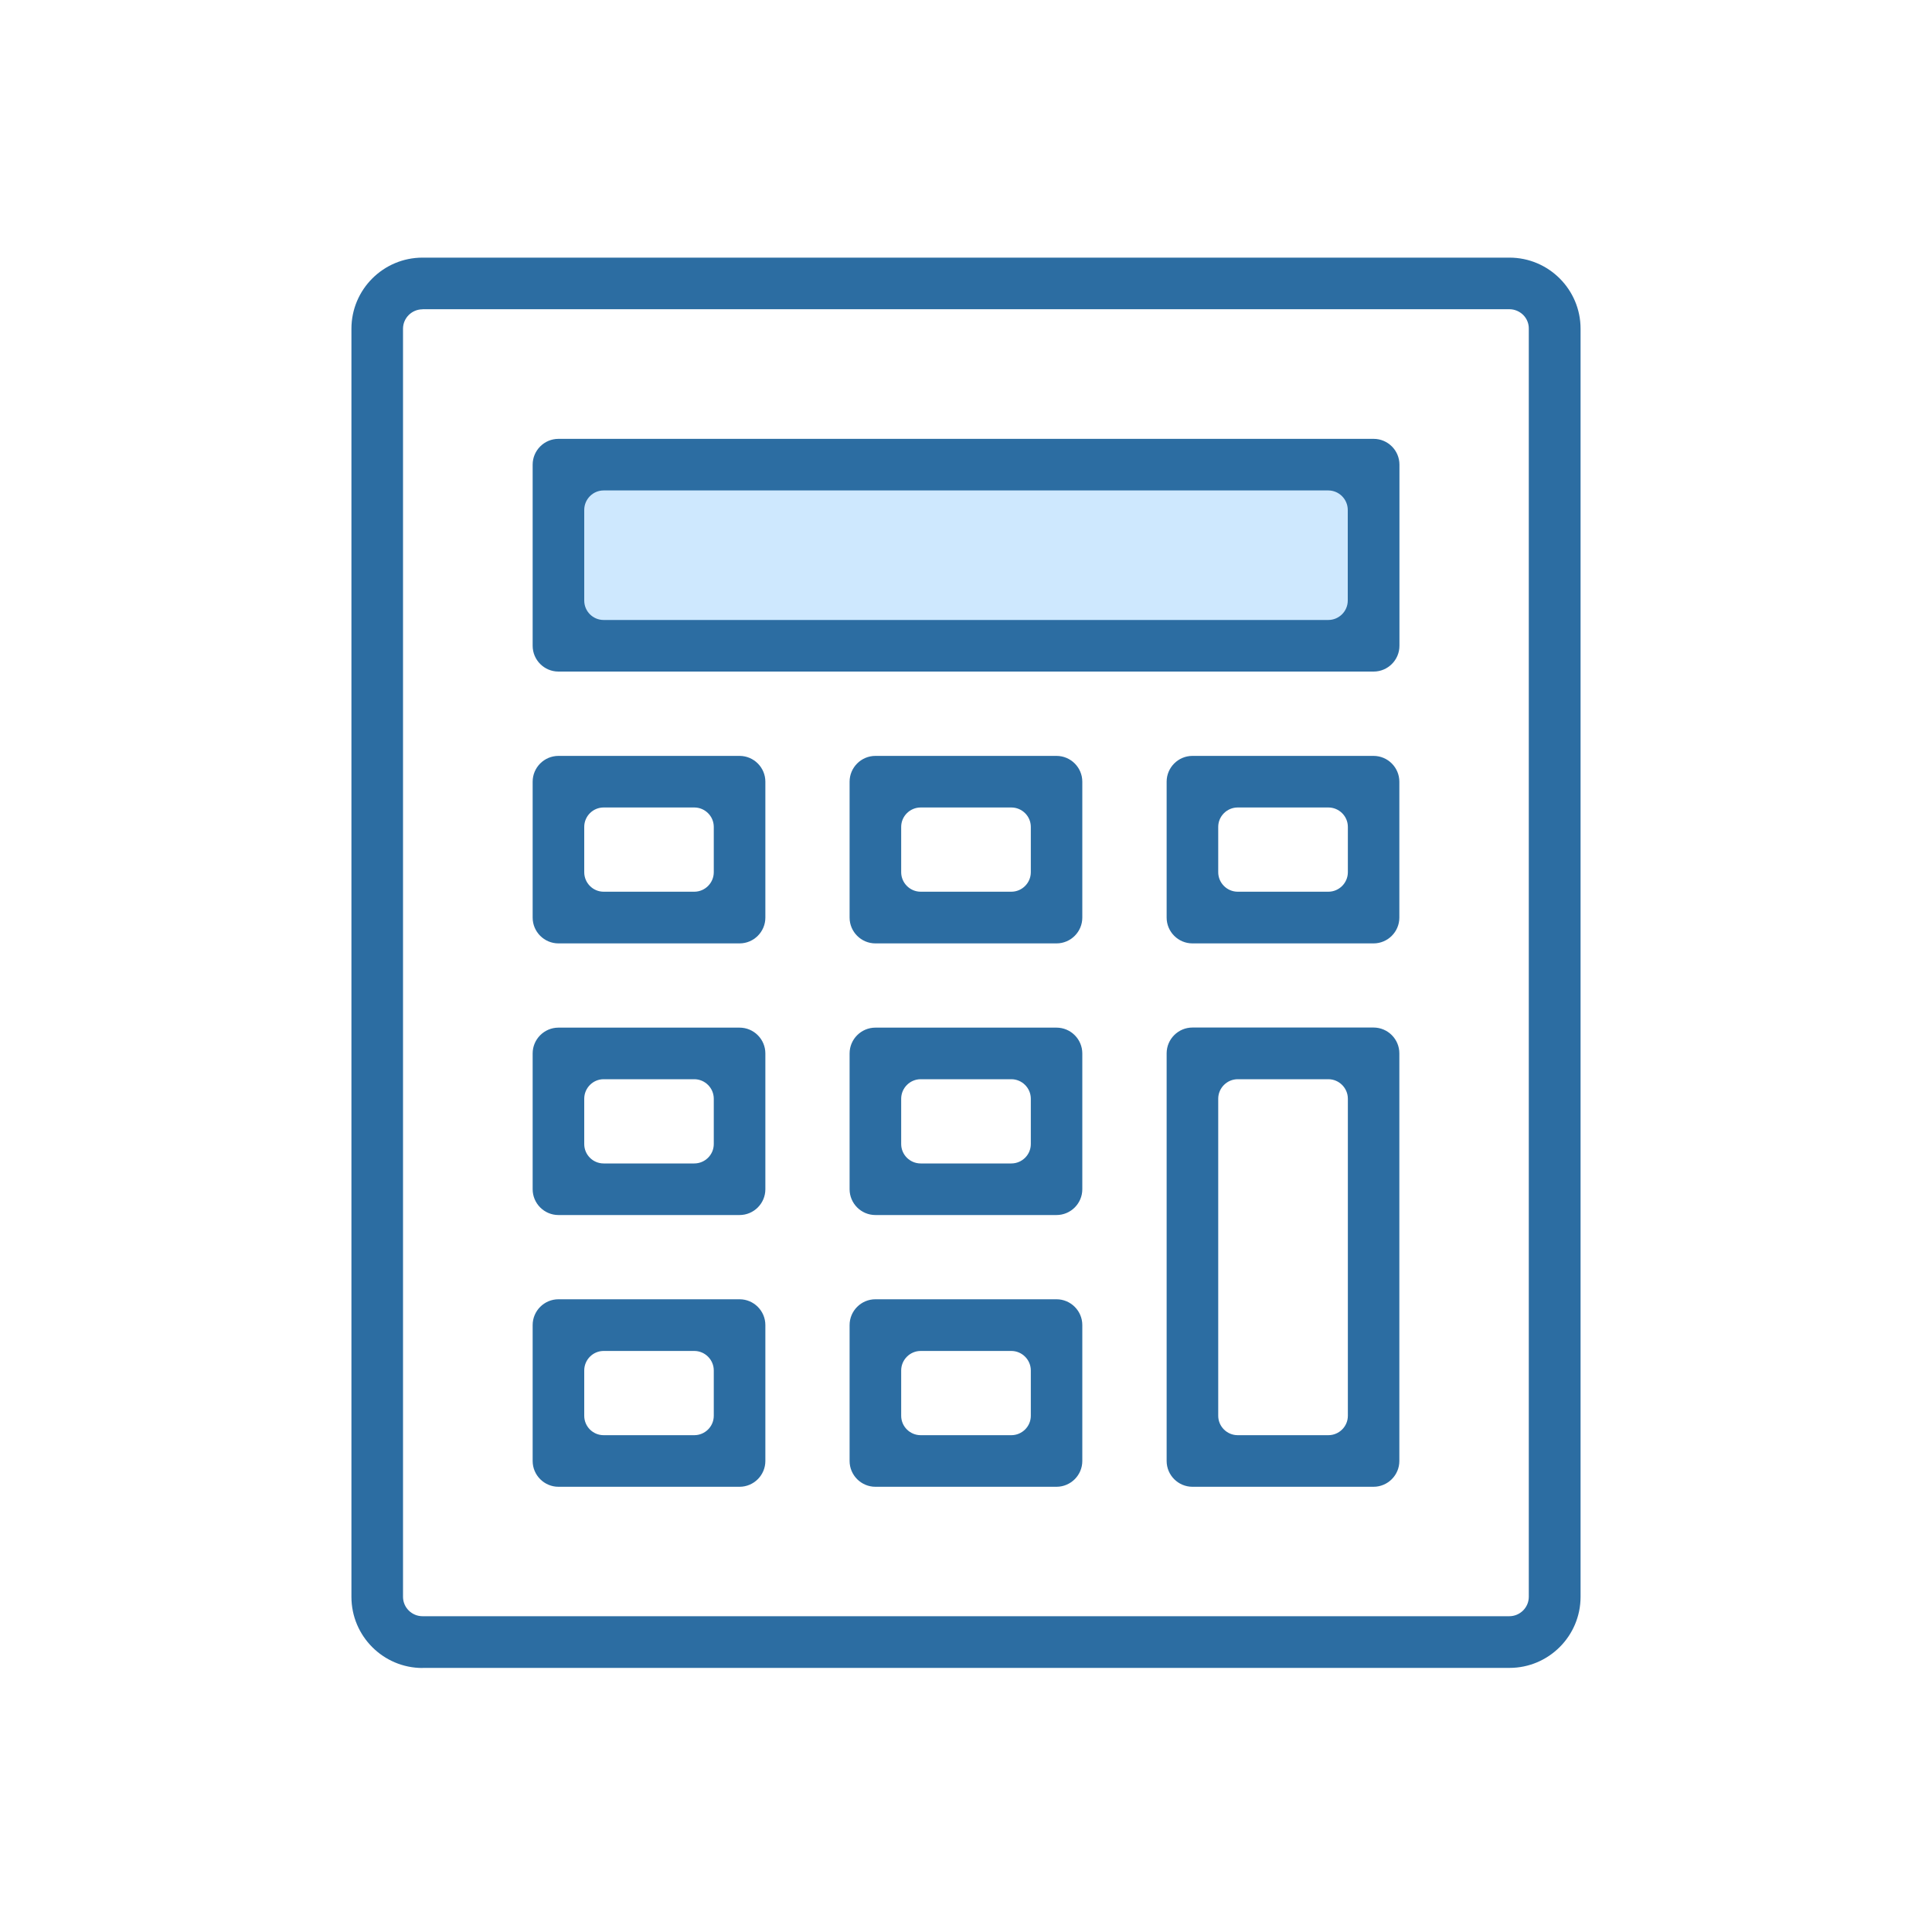
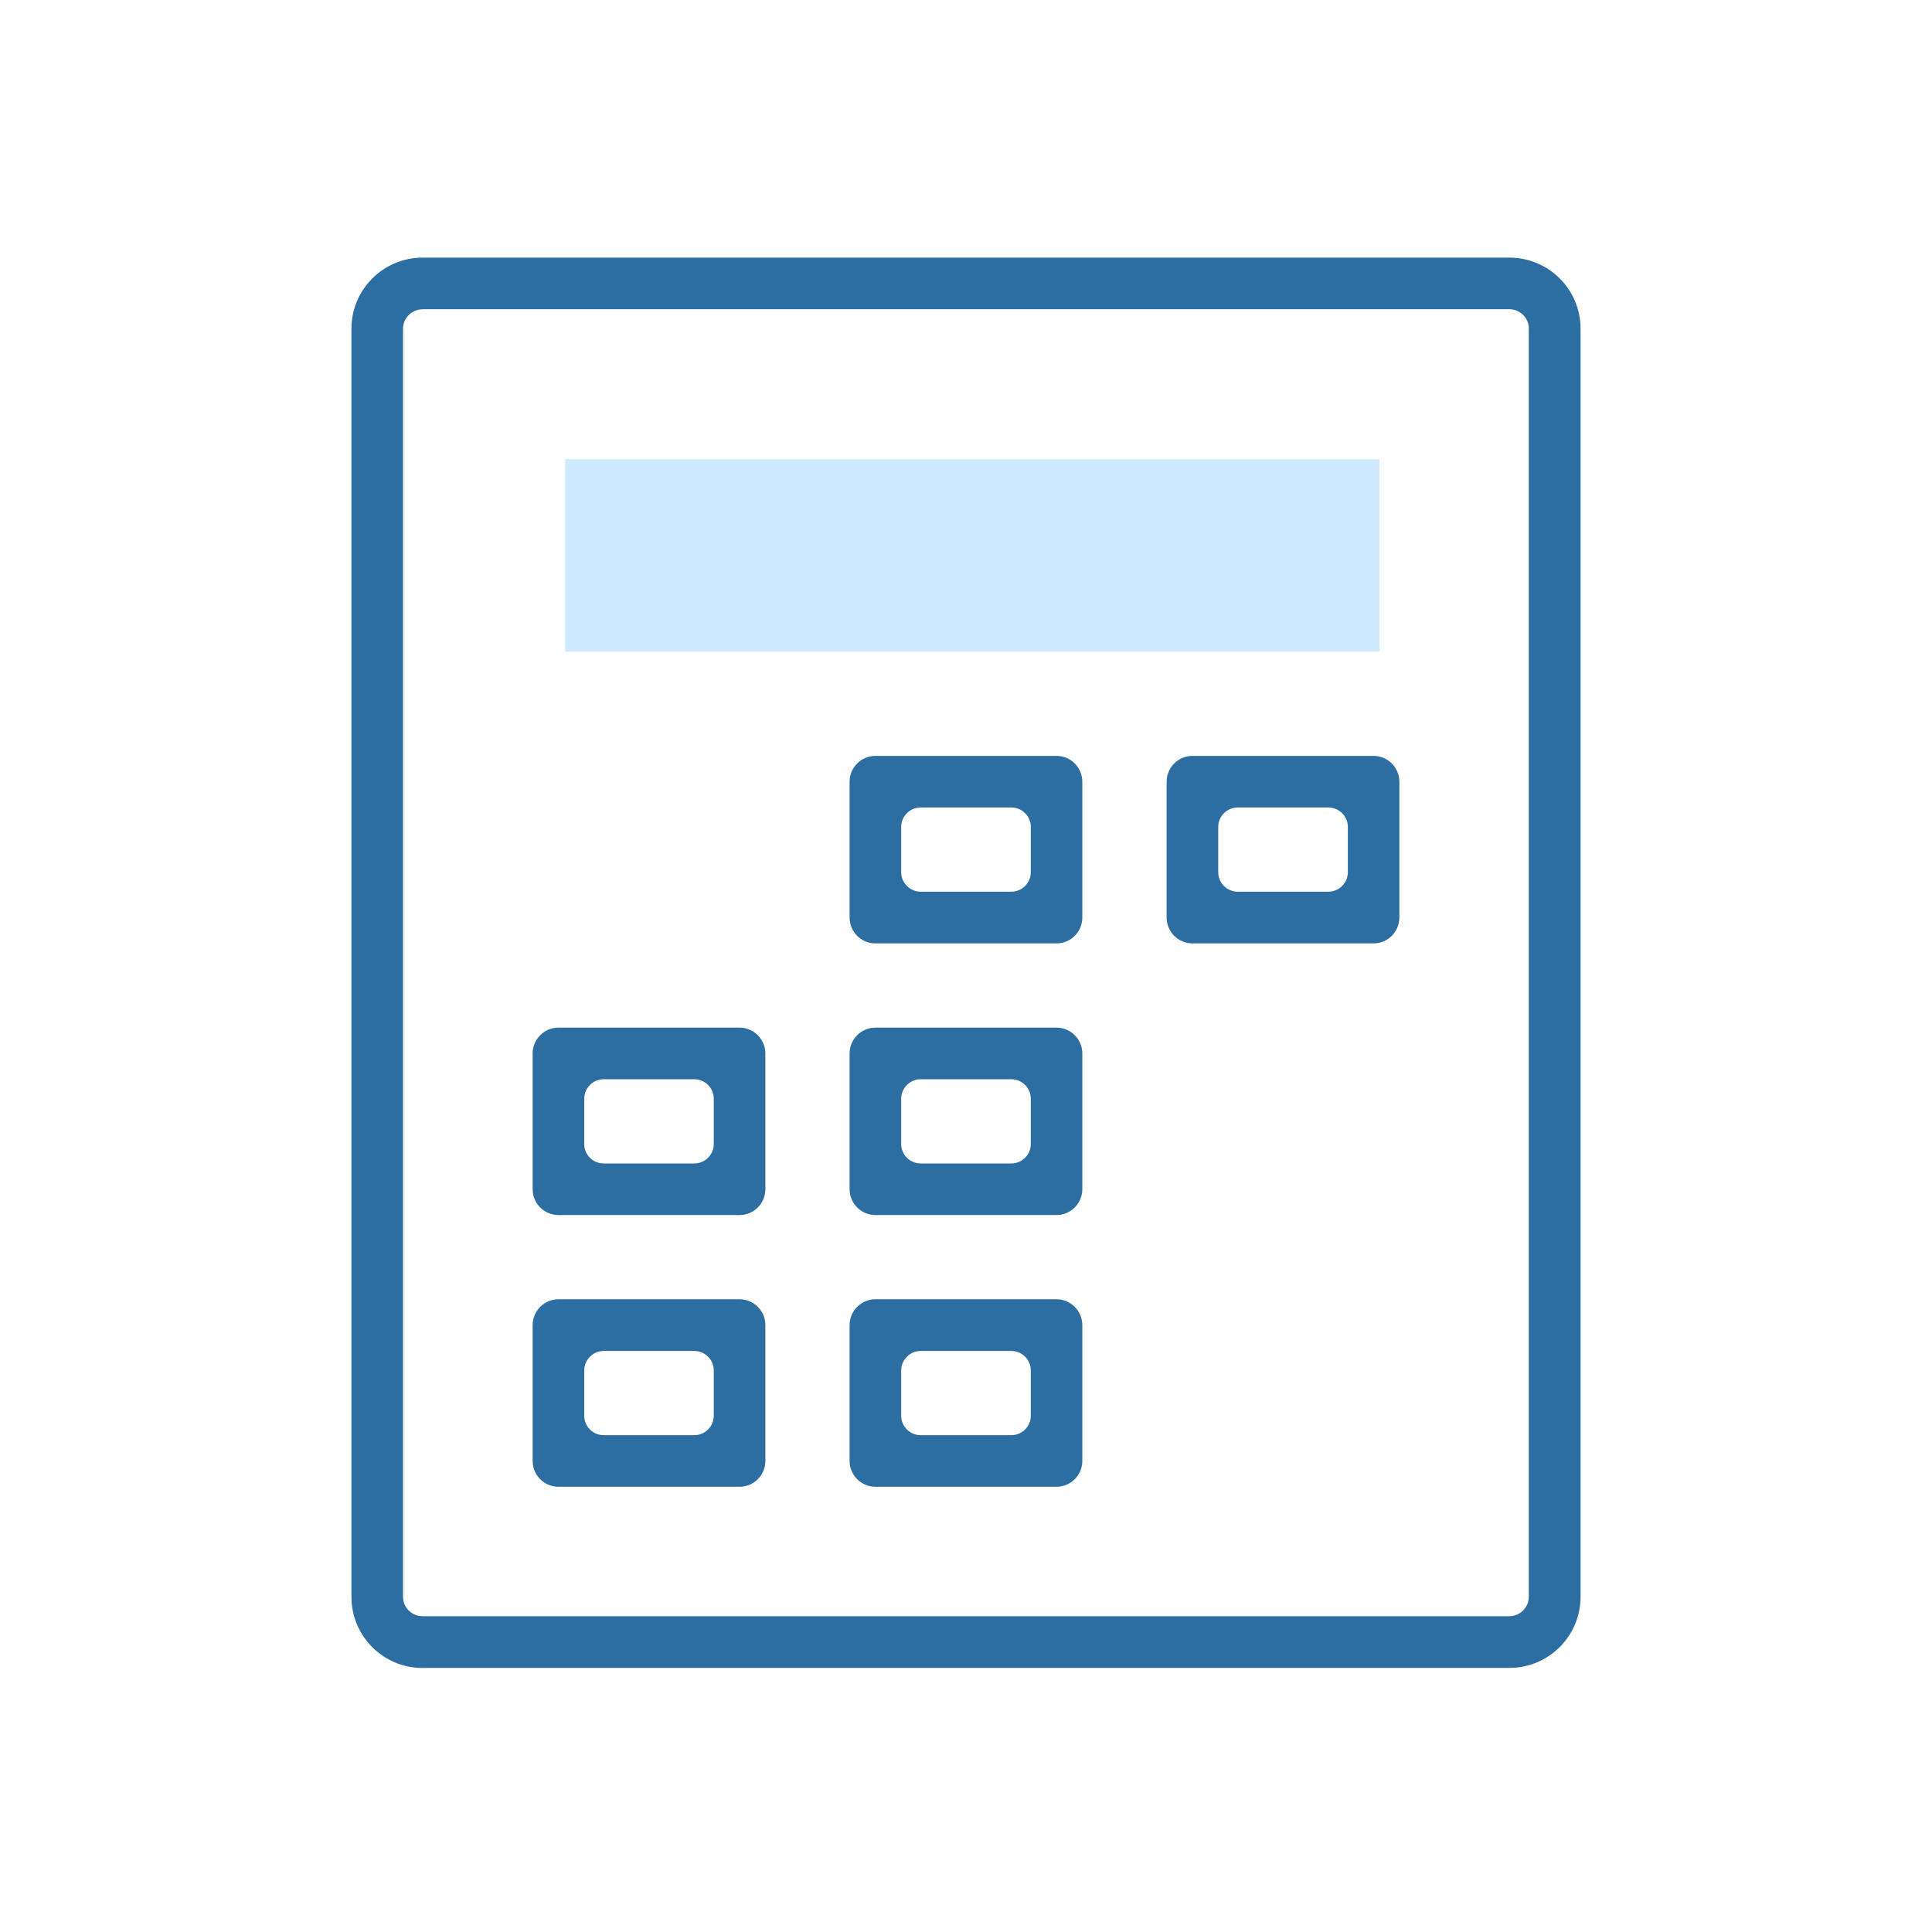
<svg xmlns="http://www.w3.org/2000/svg" id="Livello_1" viewBox="0 0 200 200">
  <defs>
    <style>.cls-1{fill:#cee8fe;}.cls-2{fill:#2c6da2;}</style>
  </defs>
  <rect class="cls-1" x="58.51" y="47.54" width="84.29" height="19.92" />
  <path class="cls-2" d="M43.74,172.67c-4.06,0-7.36-3.3-7.36-7.36V34.03c0-4.06,3.3-7.36,7.36-7.36h112.52c4.06,0,7.36,3.3,7.36,7.36v131.27c0,4.06-3.3,7.36-7.36,7.36H43.74ZM43.74,32.02c-1.11,0-2.02.9-2.02,2.01v131.27c0,1.11.91,2.01,2.02,2.01h112.5c1.11,0,2.02-.9,2.02-2.01V34.03c.01-.53-.2-1.05-.58-1.43-.38-.37-.89-.59-1.43-.59H43.74Z" />
-   <path class="cls-2" d="M57.81,69.52c-1.47,0-2.67-1.2-2.67-2.67v-18.75c0-1.47,1.2-2.67,2.67-2.67h84.39c1.47,0,2.67,1.2,2.67,2.67v18.75c0,1.47-1.2,2.67-2.67,2.67H57.81ZM62.49,50.77c-1.11,0-2.01.91-2.01,2.02v9.38c0,1.11.9,2.01,2.01,2.01h75.01c1.11,0,2.02-.9,2.02-2.01v-9.38c0-1.11-.91-2.02-2.02-2.02H62.49Z" />
-   <path class="cls-2" d="M57.81,97.66c-1.47,0-2.67-1.2-2.67-2.67v-14.07c0-1.47,1.2-2.67,2.67-2.67h18.75c1.47,0,2.67,1.2,2.67,2.67v14.07c0,1.47-1.2,2.67-2.67,2.67h-18.75ZM62.49,83.59c-1.11,0-2.01.9-2.01,2.01v4.69c0,1.11.9,2.02,2.01,2.02h9.38c1.11,0,2.02-.91,2.02-2.02v-4.69c0-1.11-.91-2.01-2.02-2.01h-9.38Z" />
  <path class="cls-2" d="M90.62,97.66c-1.47,0-2.67-1.2-2.67-2.67v-14.07c0-1.47,1.2-2.67,2.67-2.67h18.75c1.47,0,2.67,1.2,2.67,2.67v14.07c0,1.47-1.2,2.67-2.67,2.67h-18.75ZM95.31,83.59c-1.11,0-2.02.9-2.02,2.01v4.69c0,1.11.91,2.02,2.02,2.02h9.38c1.11,0,2.02-.91,2.02-2.02v-4.69c0-1.11-.91-2.01-2.02-2.01h-9.38Z" />
  <path class="cls-2" d="M123.44,97.66c-1.47,0-2.67-1.2-2.67-2.67v-14.07c0-1.47,1.2-2.67,2.67-2.67h18.75c1.47,0,2.67,1.2,2.67,2.67v14.07c0,1.47-1.2,2.67-2.67,2.67h-18.75ZM128.13,83.59c-1.11,0-2.02.9-2.02,2.01v4.69c0,1.11.91,2.02,2.02,2.02h9.38c1.11,0,2.02-.91,2.02-2.02v-4.69c0-1.11-.91-2.01-2.02-2.01h-9.38Z" />
  <path class="cls-2" d="M57.81,125.78c-1.47,0-2.67-1.2-2.67-2.67v-14.06c0-1.47,1.2-2.67,2.67-2.67h18.75c1.47,0,2.67,1.2,2.67,2.67v14.06c0,1.47-1.2,2.67-2.67,2.67h-18.75ZM62.49,111.72c-1.11,0-2.01.91-2.01,2.02v4.69c0,1.11.9,2.01,2.01,2.01h9.38c1.11,0,2.02-.9,2.02-2.01v-4.69c0-1.11-.91-2.02-2.02-2.02h-9.38Z" />
  <path class="cls-2" d="M90.62,125.78c-1.47,0-2.67-1.2-2.67-2.67v-14.06c0-1.47,1.2-2.67,2.67-2.67h18.75c1.47,0,2.67,1.2,2.67,2.67v14.06c0,1.47-1.2,2.67-2.67,2.67h-18.75ZM95.31,111.72c-1.11,0-2.02.91-2.02,2.02v4.69c0,1.11.91,2.01,2.02,2.01h9.38c1.11,0,2.02-.9,2.02-2.01v-4.69c0-1.11-.91-2.02-2.02-2.02h-9.38Z" />
  <path class="cls-2" d="M57.81,153.91c-1.47,0-2.67-1.2-2.67-2.67v-14.07c0-1.47,1.2-2.67,2.67-2.67h18.75c1.47,0,2.67,1.2,2.67,2.67v14.07c0,1.47-1.2,2.67-2.67,2.67h-18.75ZM62.49,139.85c-1.11,0-2.01.91-2.01,2.02v4.69c0,1.11.9,2.01,2.01,2.01h9.38c1.11,0,2.02-.9,2.02-2.01v-4.69c0-1.11-.91-2.02-2.02-2.02h-9.38Z" />
-   <path class="cls-2" d="M90.62,153.91c-1.47,0-2.67-1.2-2.67-2.67v-14.07c0-1.47,1.2-2.67,2.67-2.67h18.75c1.47,0,2.67,1.2,2.67,2.67v14.07c0,1.47-1.2,2.67-2.67,2.67h-18.75ZM95.31,139.85c-1.11,0-2.02.91-2.02,2.02v4.69c0,1.11.91,2.01,2.02,2.01h9.38c1.11,0,2.02-.9,2.02-2.01v-4.69c0-1.11-.91-2.02-2.02-2.02h-9.38Z" />
-   <path class="cls-2" d="M123.44,153.91c-1.47,0-2.67-1.2-2.67-2.67v-42.2c0-1.47,1.2-2.67,2.67-2.67h18.75c1.47,0,2.67,1.2,2.67,2.67v42.2c0,1.47-1.2,2.67-2.67,2.67h-18.75ZM128.13,111.72c-1.11,0-2.02.91-2.02,2.02v32.82c0,1.11.91,2.01,2.02,2.01h9.38c1.11,0,2.02-.9,2.02-2.01v-32.82c0-1.11-.91-2.02-2.02-2.02h-9.38Z" />
+   <path class="cls-2" d="M90.62,153.91c-1.47,0-2.67-1.2-2.67-2.67v-14.07c0-1.47,1.2-2.67,2.67-2.67h18.75c1.47,0,2.67,1.2,2.67,2.67v14.07c0,1.47-1.2,2.67-2.67,2.67ZM95.31,139.85c-1.11,0-2.02.91-2.02,2.02v4.69c0,1.11.91,2.01,2.02,2.01h9.38c1.11,0,2.02-.9,2.02-2.01v-4.69c0-1.11-.91-2.02-2.02-2.02h-9.38Z" />
</svg>